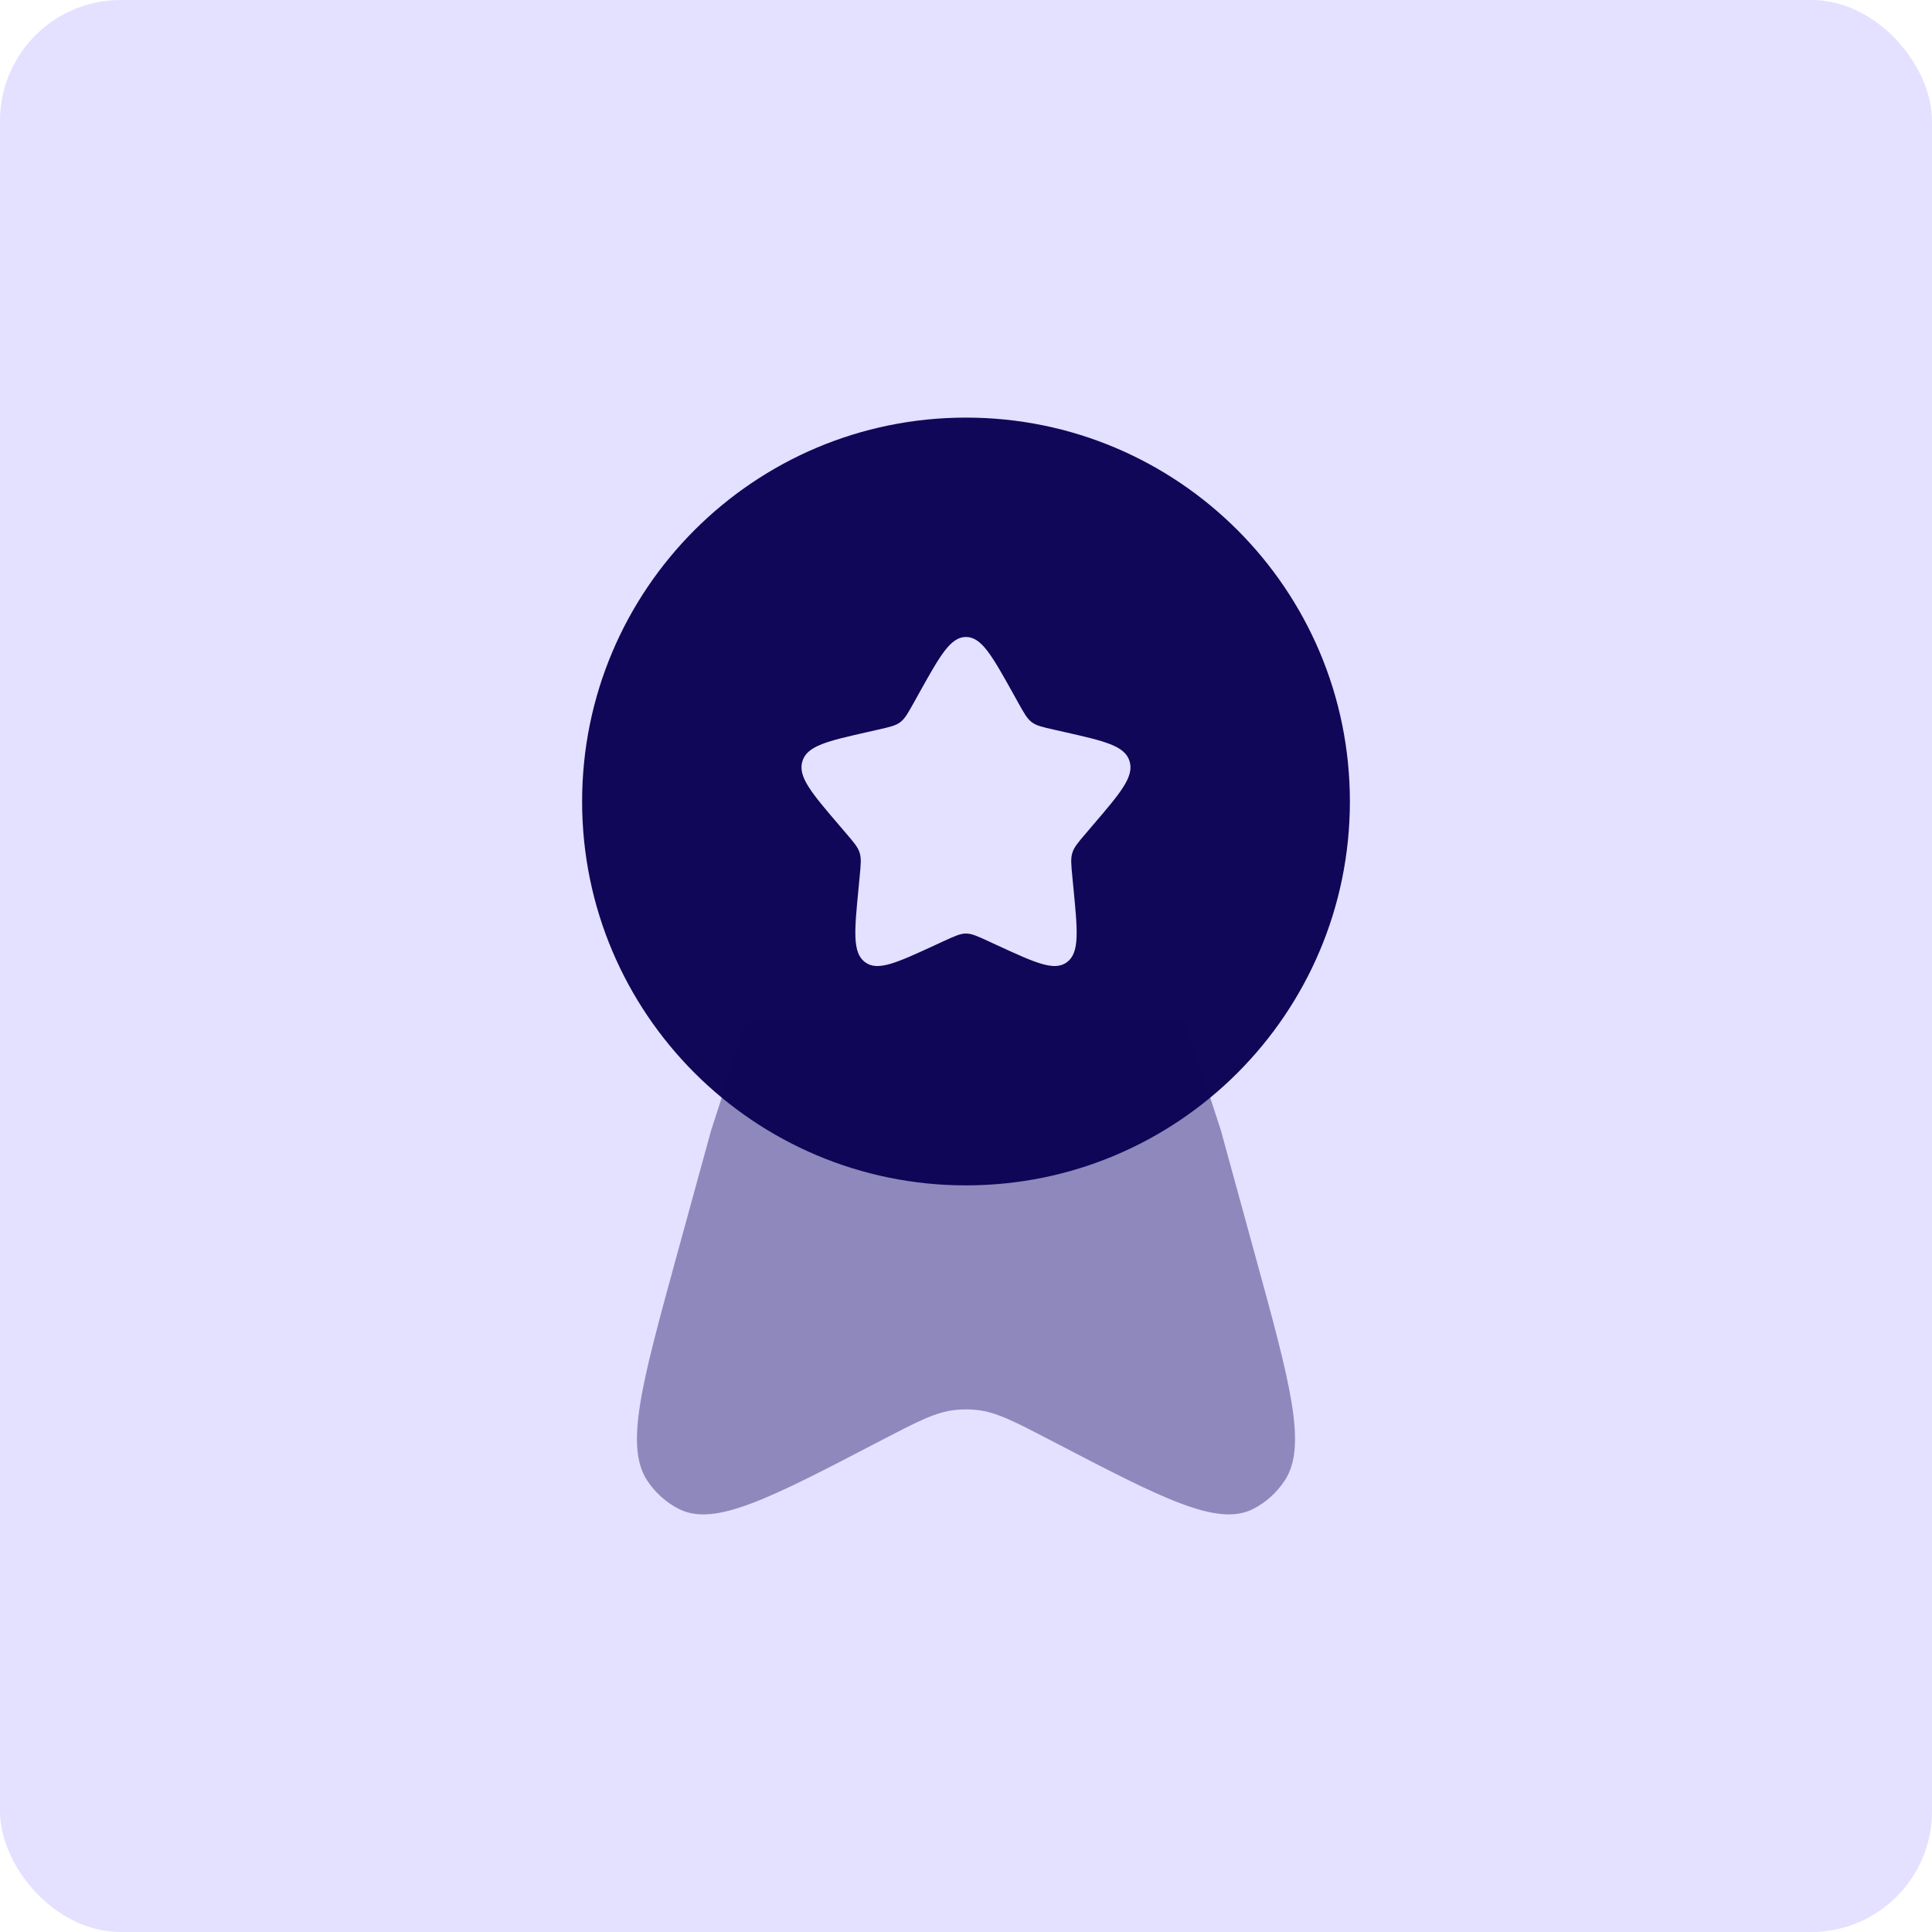
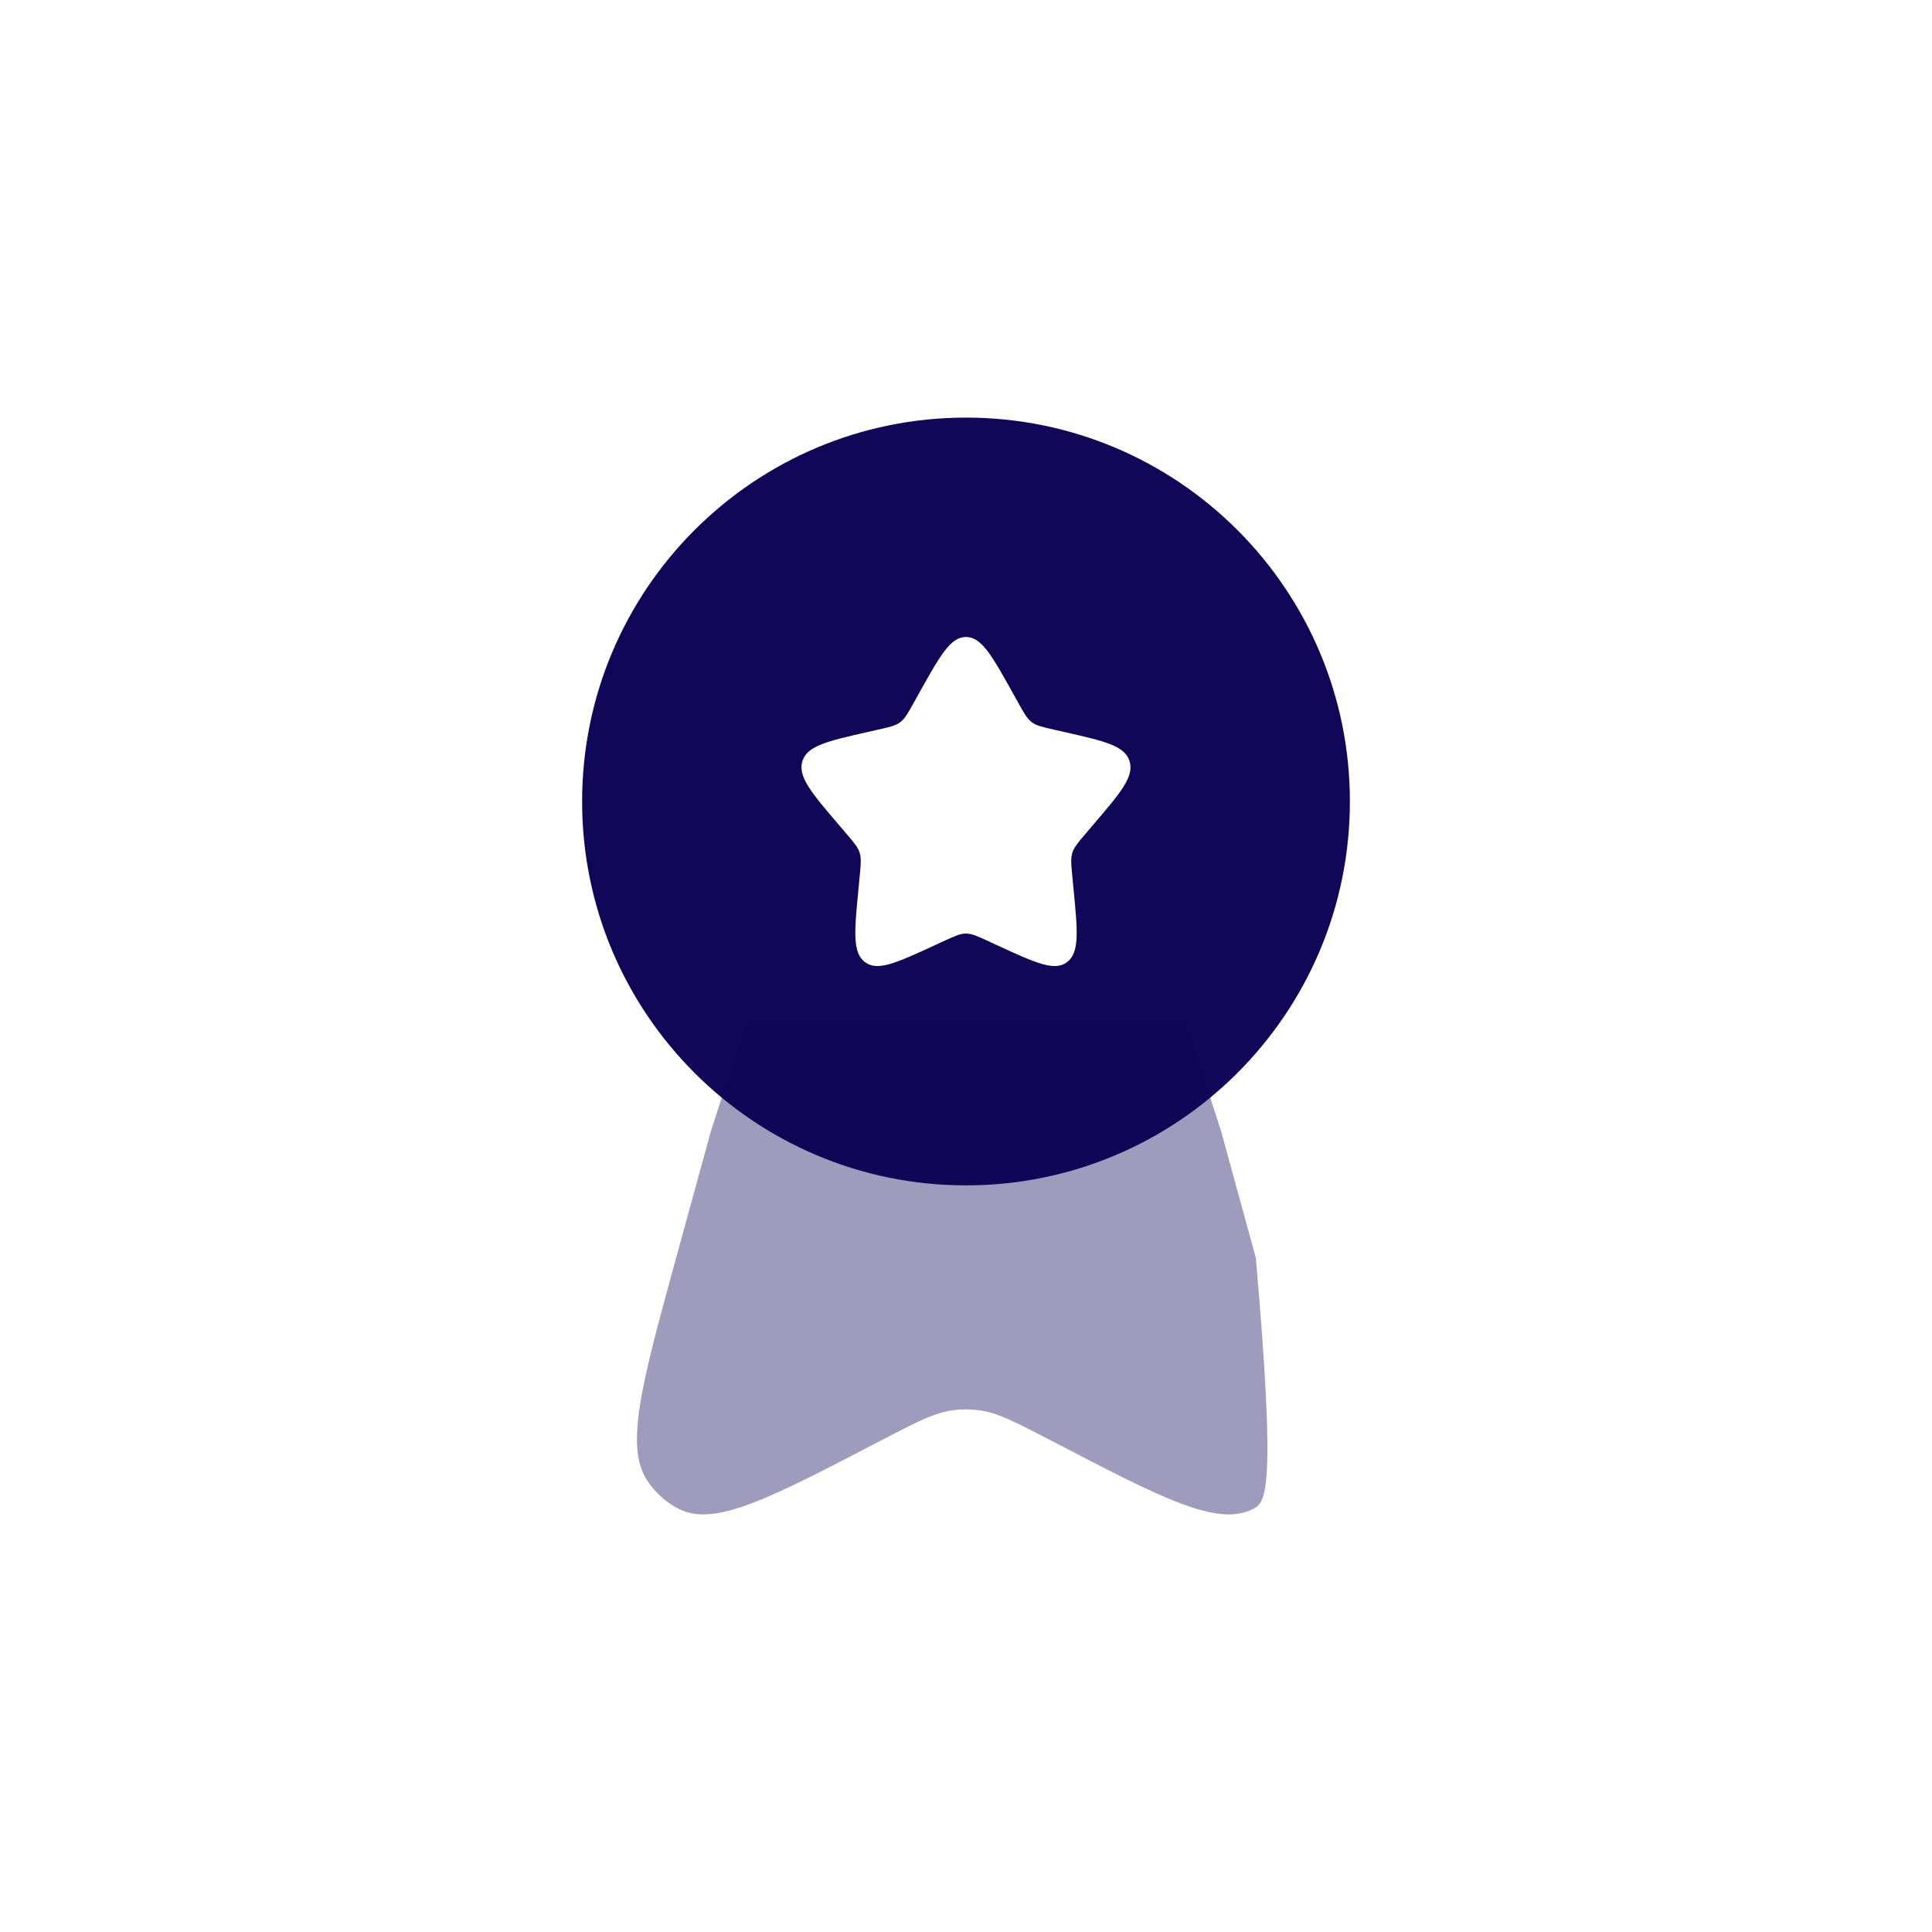
<svg xmlns="http://www.w3.org/2000/svg" width="40" height="40" viewBox="0 0 40 40" fill="none">
-   <rect width="40" height="40" rx="2.5" fill="#E4E0FF" />
  <path fill-rule="evenodd" clip-rule="evenodd" d="M20 24.542C24.389 24.542 27.948 20.983 27.948 16.594C27.948 12.205 24.389 8.646 20 8.646C15.611 8.646 12.052 12.205 12.052 16.594C12.052 20.983 15.611 24.542 20 24.542ZM20 13.188C19.677 13.188 19.462 13.575 19.03 14.349L18.919 14.549C18.796 14.769 18.735 14.879 18.639 14.952C18.544 15.024 18.424 15.051 18.186 15.105L17.97 15.154C17.132 15.344 16.713 15.438 16.613 15.759C16.514 16.079 16.799 16.413 17.37 17.081L17.518 17.254C17.68 17.444 17.762 17.539 17.798 17.656C17.835 17.773 17.822 17.9 17.798 18.153L17.776 18.384C17.689 19.275 17.646 19.721 17.907 19.919C18.168 20.117 18.56 19.936 19.344 19.575L19.547 19.481C19.77 19.379 19.882 19.328 20 19.328C20.118 19.328 20.23 19.379 20.452 19.481L20.655 19.575C21.44 19.936 21.832 20.117 22.093 19.919C22.354 19.721 22.311 19.275 22.224 18.384L22.202 18.153C22.177 17.9 22.165 17.773 22.202 17.656C22.238 17.539 22.319 17.444 22.482 17.254L22.629 17.081C23.201 16.413 23.486 16.079 23.386 15.759C23.287 15.438 22.868 15.344 22.03 15.154L21.813 15.105C21.575 15.051 21.456 15.024 21.361 14.952C21.265 14.879 21.204 14.769 21.081 14.549L20.97 14.349C20.538 13.575 20.322 13.188 20 13.188Z" fill="#110758" />
-   <path opacity="0.4" d="M13.998 26.044L14.722 23.407L15.458 21.136H24.541L25.278 23.407L26.001 26.044C26.715 28.646 27.071 29.947 26.595 30.659C26.428 30.909 26.205 31.109 25.945 31.241C25.204 31.619 24.06 31.023 21.772 29.83C21.01 29.434 20.63 29.235 20.225 29.192C20.075 29.176 19.924 29.176 19.774 29.192C19.37 29.235 18.989 29.434 18.228 29.83L18.228 29.83C15.94 31.023 14.796 31.619 14.055 31.241C13.795 31.109 13.571 30.909 13.404 30.659C12.928 29.947 13.285 28.646 13.998 26.044Z" fill="#110758" />
+   <path opacity="0.4" d="M13.998 26.044L14.722 23.407L15.458 21.136H24.541L25.278 23.407L26.001 26.044C26.428 30.909 26.205 31.109 25.945 31.241C25.204 31.619 24.06 31.023 21.772 29.83C21.01 29.434 20.63 29.235 20.225 29.192C20.075 29.176 19.924 29.176 19.774 29.192C19.37 29.235 18.989 29.434 18.228 29.83L18.228 29.83C15.94 31.023 14.796 31.619 14.055 31.241C13.795 31.109 13.571 30.909 13.404 30.659C12.928 29.947 13.285 28.646 13.998 26.044Z" fill="#110758" />
</svg>